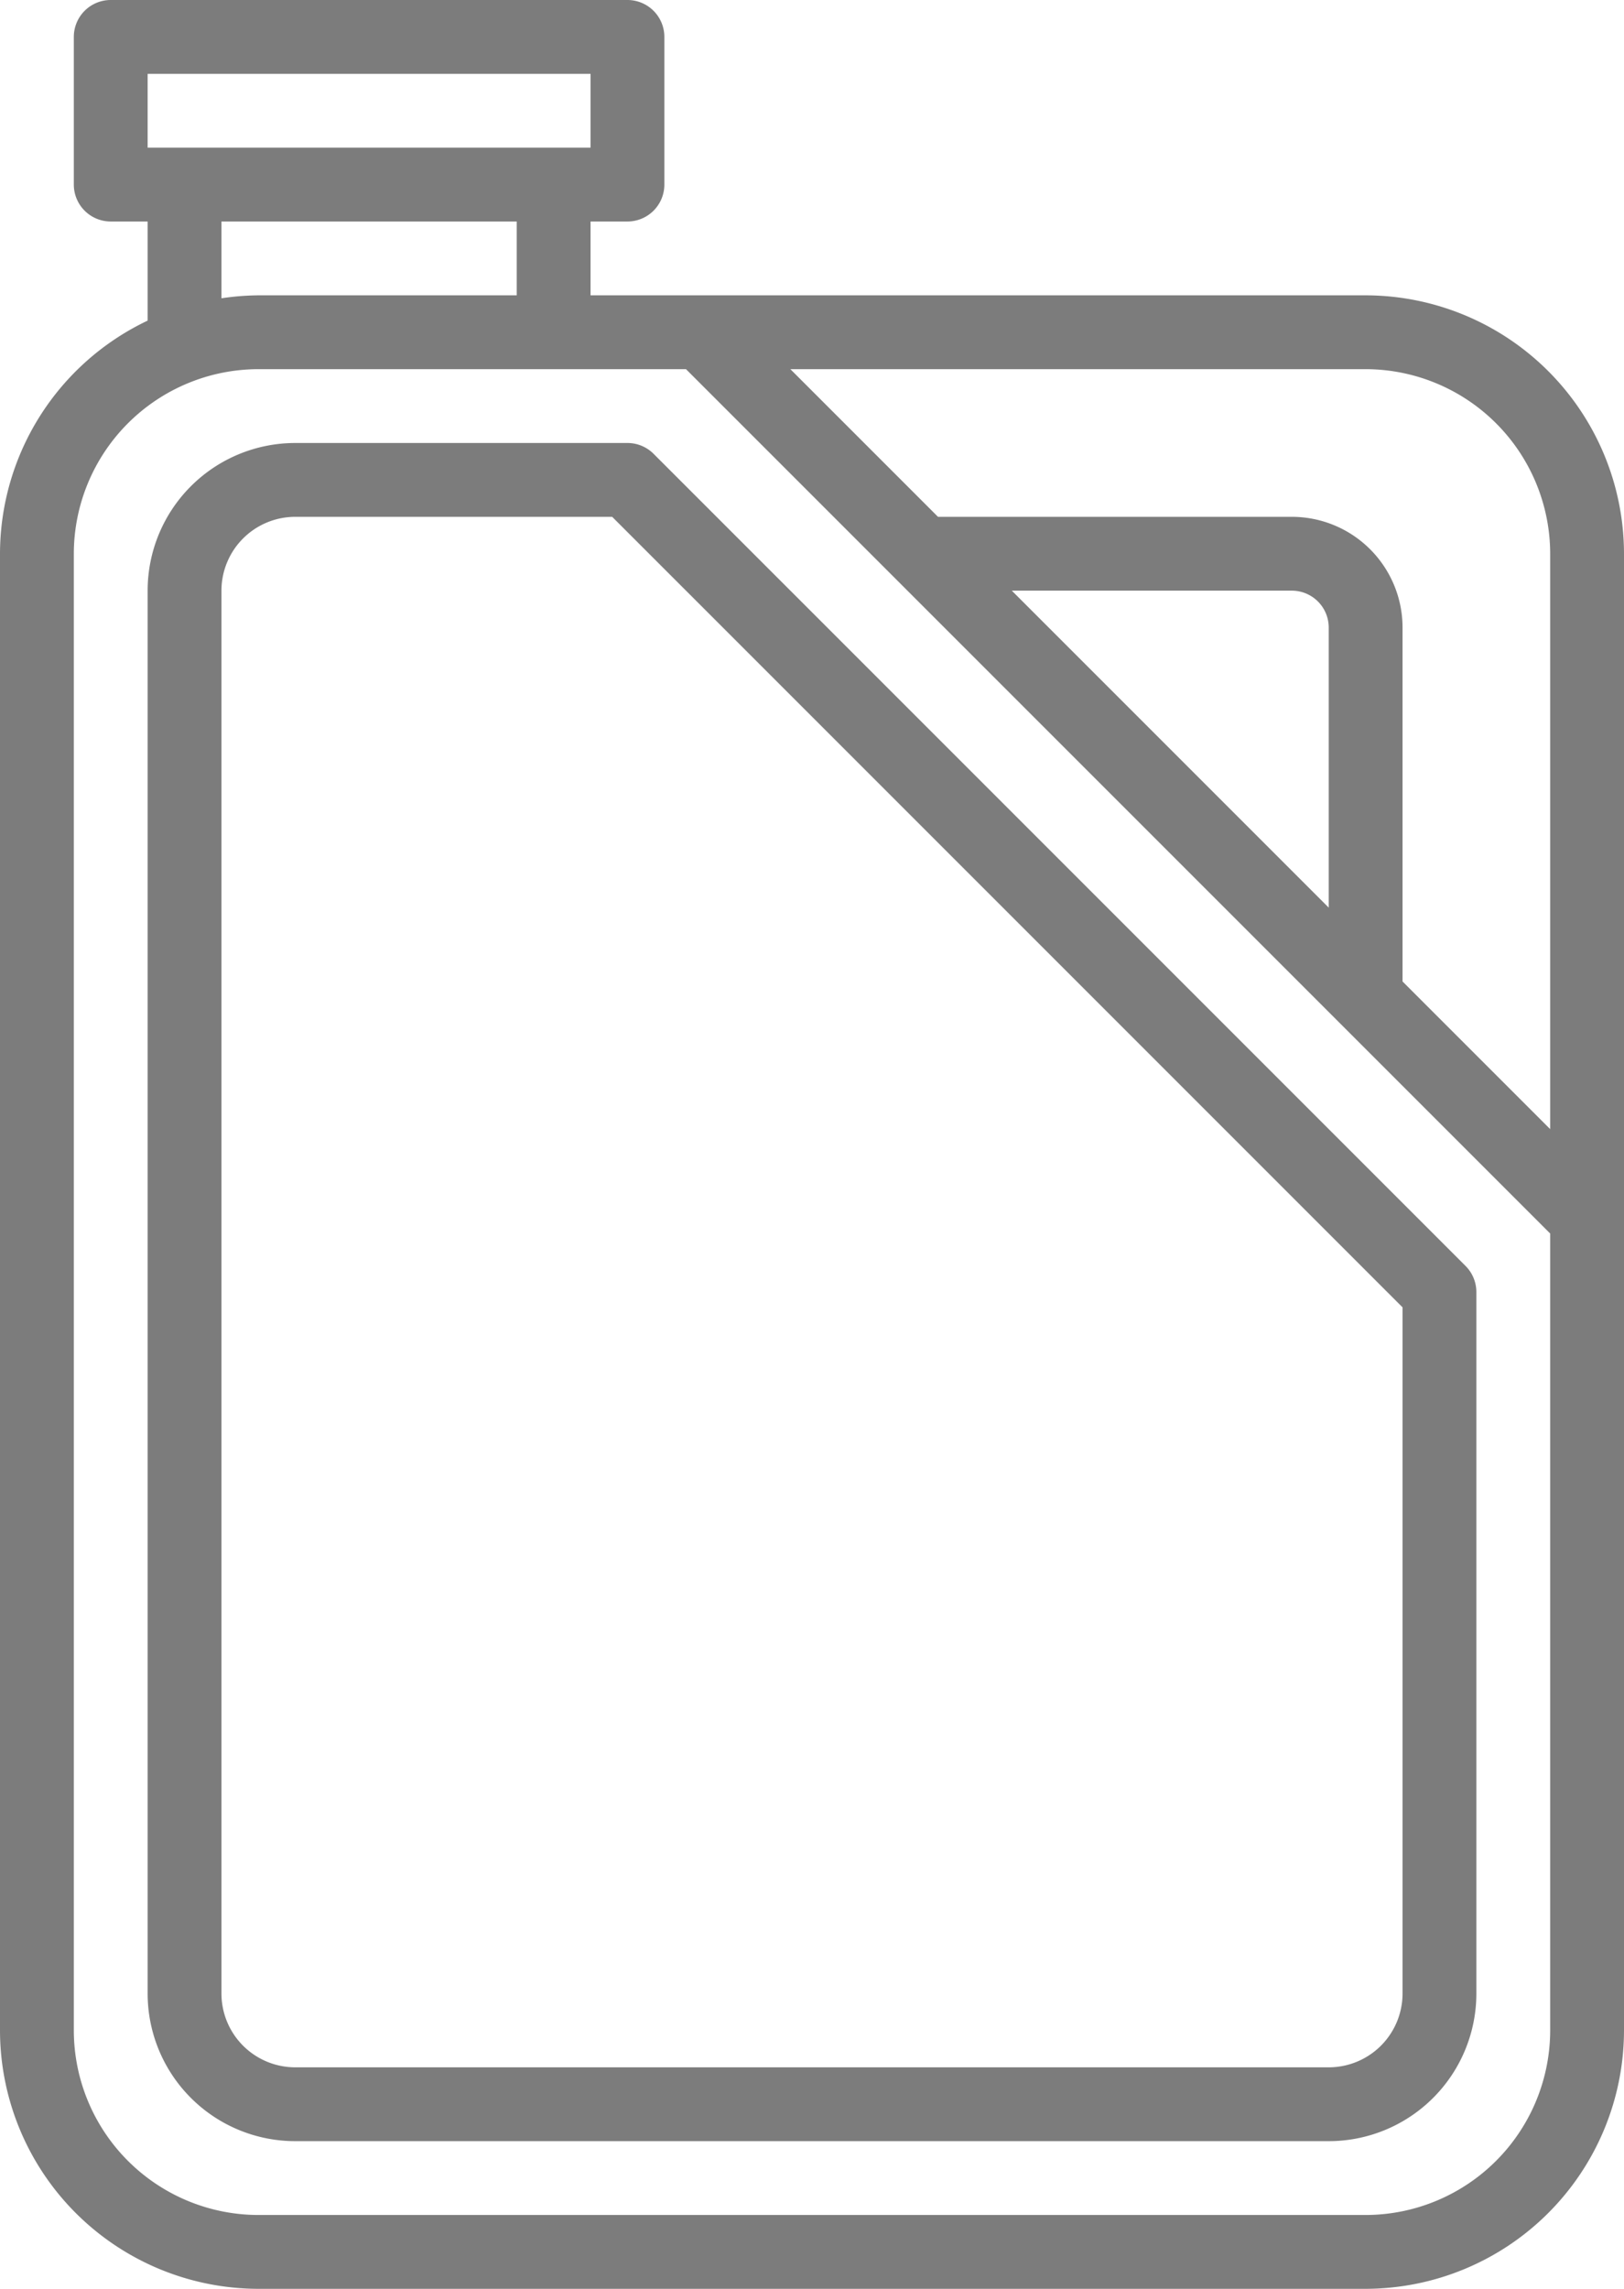
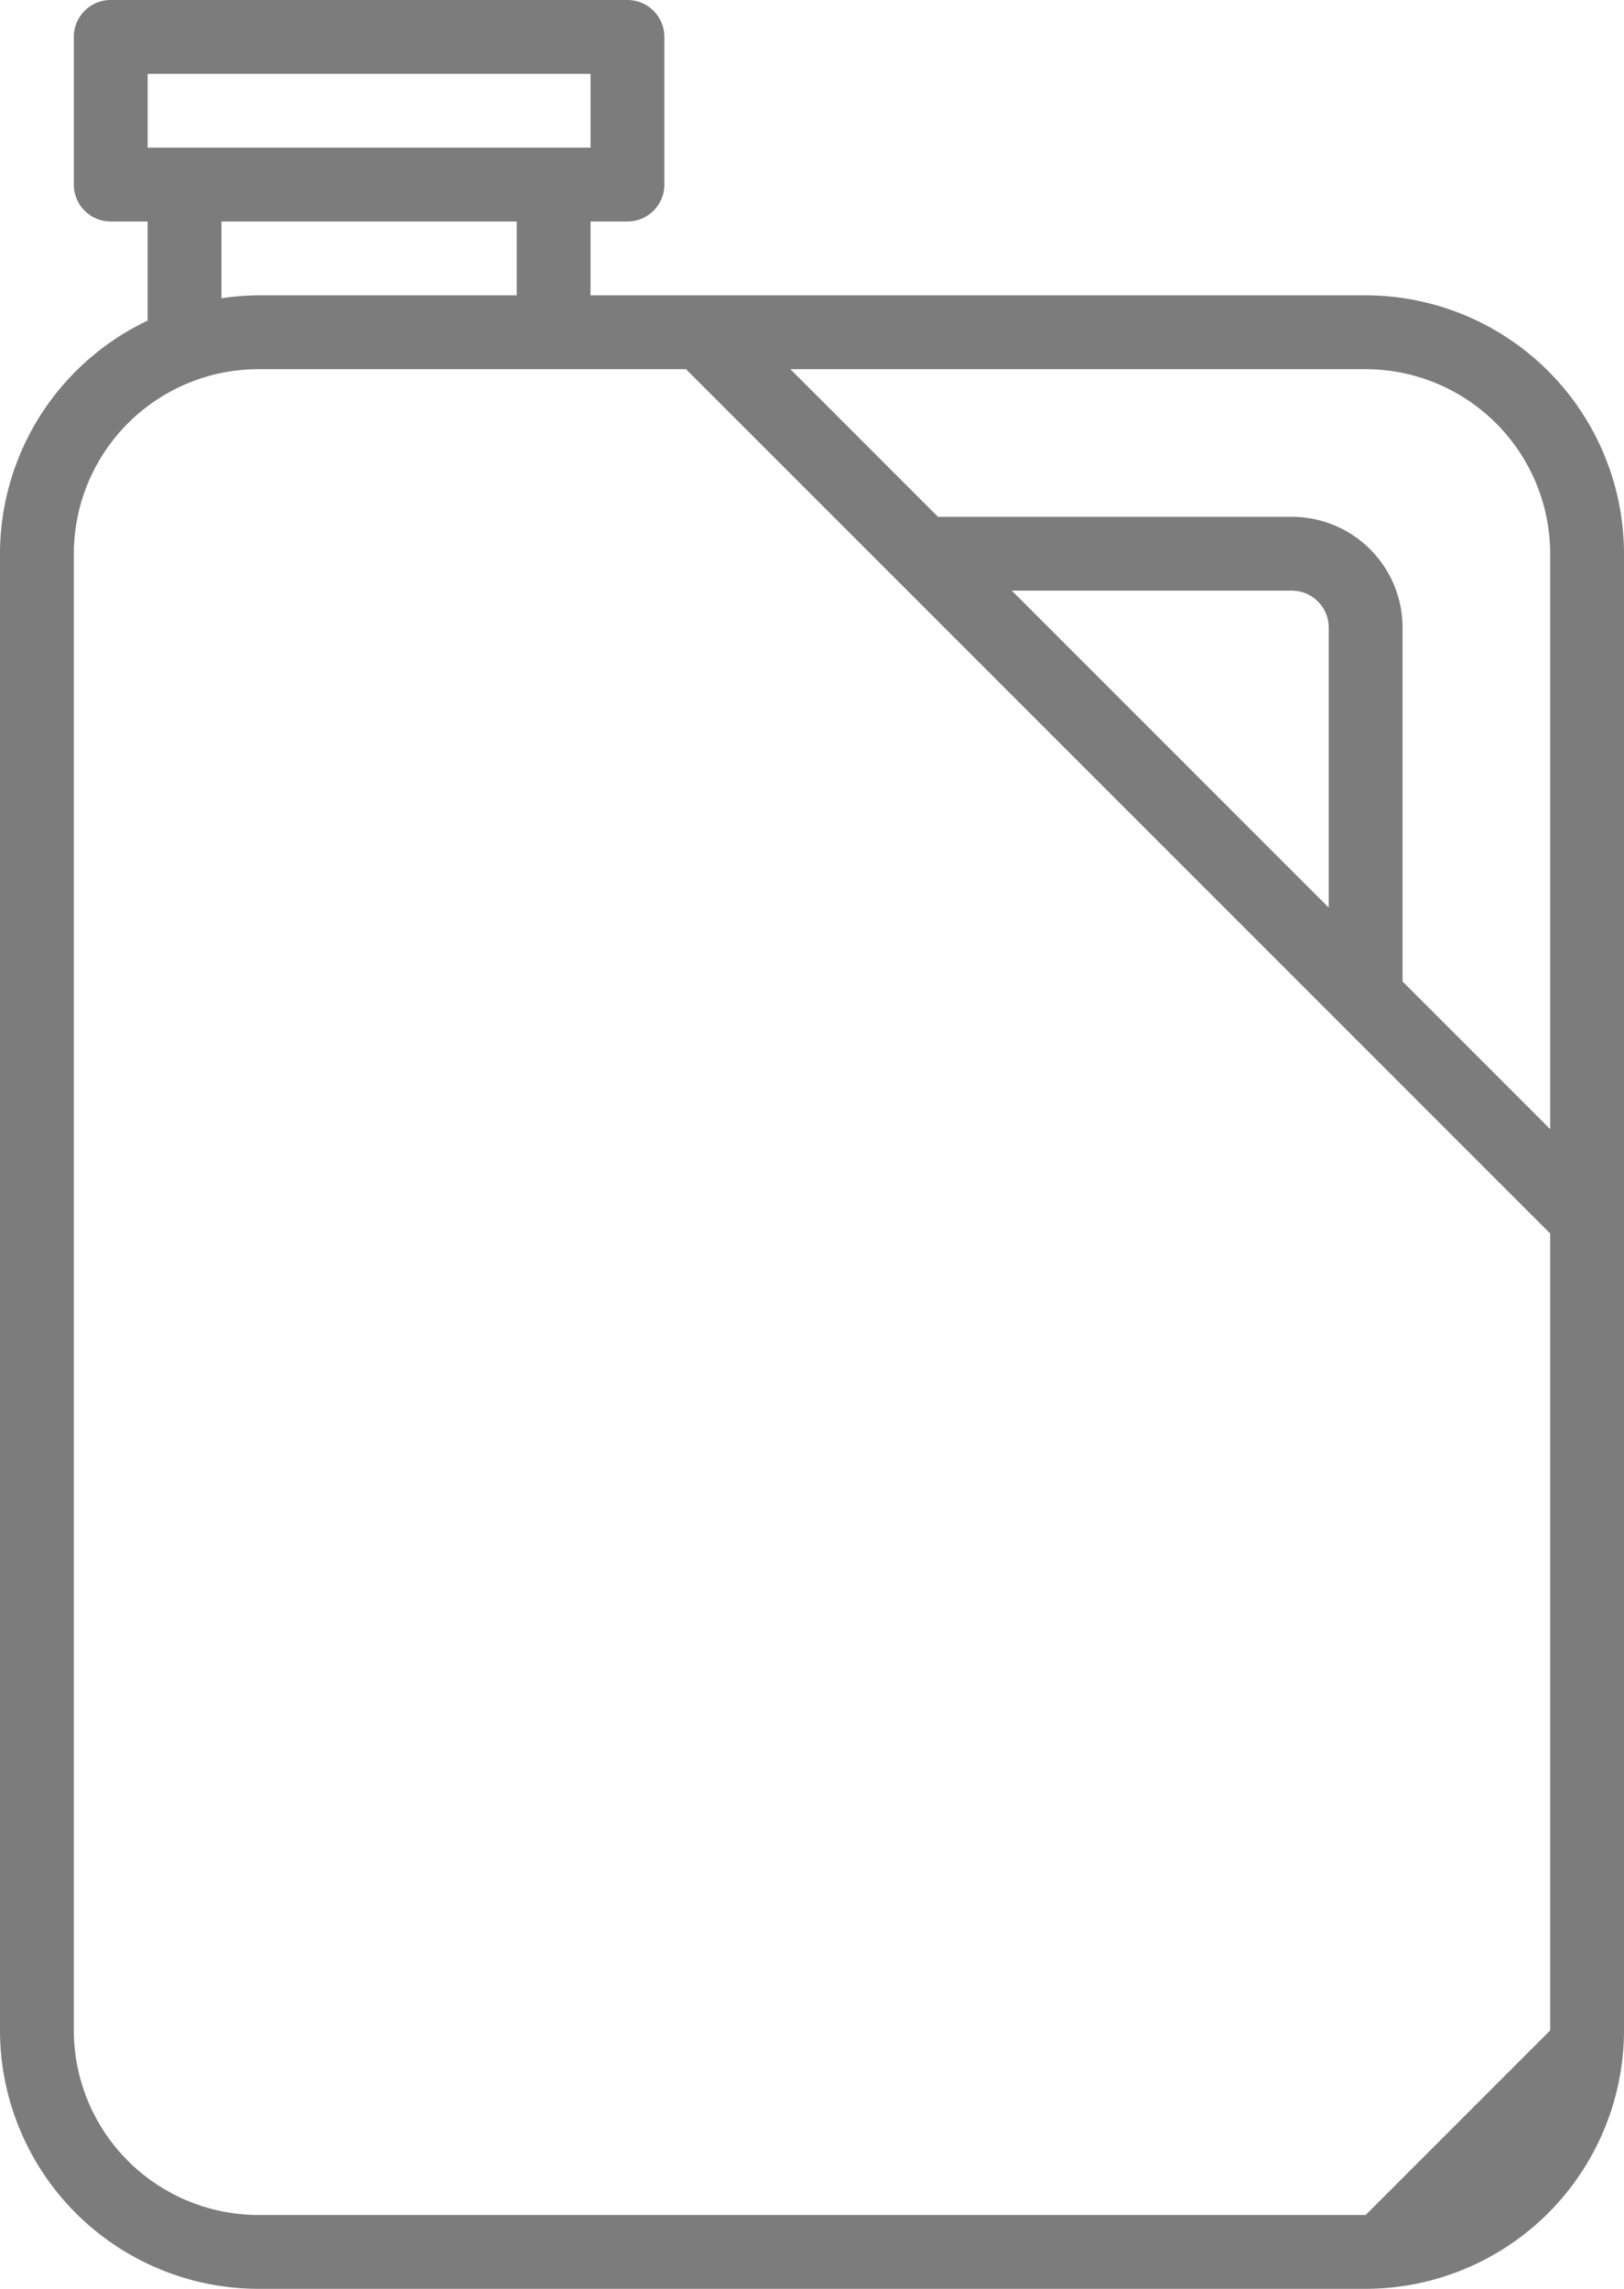
<svg xmlns="http://www.w3.org/2000/svg" id="Warstwa_1" data-name="Warstwa 1" viewBox="0 0 352 496">
  <defs>
    <style>.cls-1{fill:#7c7c7c;}</style>
  </defs>
  <title>diesel</title>
-   <path class="cls-1" d="M368 64H2e2V48h8a8 8 0 008-8V8a8 8 0 00-8-8H96a8 8 0 00-8 8V40a8 8 0 008 8h8V69.48A56 56 0 0072 120V440a56.07 56.07.0 0056 56H368a56.07 56.07.0 0056-56V120A56.07 56.07.0 00368 64zm40 56V244.69l-32-32V136a24 24 0 00-24-24H275.31l-32-32H368a40.05 40.05.0 0140 40zm-48 76.69L291.31 128H352a8 8 0 018 8zM104 16h96V32H104zm16 32h64V64H128a57 57 0 00-8 .64zM368 480H128a40.05 40.05.0 01-40-40V120a40.05 40.05.0 0140-40h92.69L408 267.31V440a40.05 40.05.0 01-40 40z" transform="translate(-72 0)" />
-   <path class="cls-1" d="M213.66 98.34A8 8 0 00208 96H136a32 32 0 00-32 32V432a32 32 0 0032 32H360a32 32 0 0032-32V280a8 8 0 00-2.34-5.66zM376 432a16 16 0 01-16 16H136a16 16 0 01-16-16V128a16 16 0 0116-16h68.69L376 283.31z" transform="translate(-72 0)" />
+   <path class="cls-1" d="M368 64H2e2V48h8a8 8 0 008-8V8a8 8 0 00-8-8H96a8 8 0 00-8 8V40a8 8 0 008 8h8V69.48A56 56 0 0072 120V440a56.07 56.07.0 0056 56H368a56.07 56.07.0 0056-56V120A56.07 56.07.0 00368 64zm40 56V244.69l-32-32V136a24 24 0 00-24-24H275.31l-32-32H368a40.05 40.05.0 0140 40zm-48 76.69L291.31 128H352a8 8 0 018 8zM104 16h96V32H104zm16 32h64V64H128a57 57 0 00-8 .64zM368 480H128a40.05 40.05.0 01-40-40V120a40.05 40.05.0 0140-40h92.69L408 267.31V440z" transform="translate(-72 0)" />
</svg>